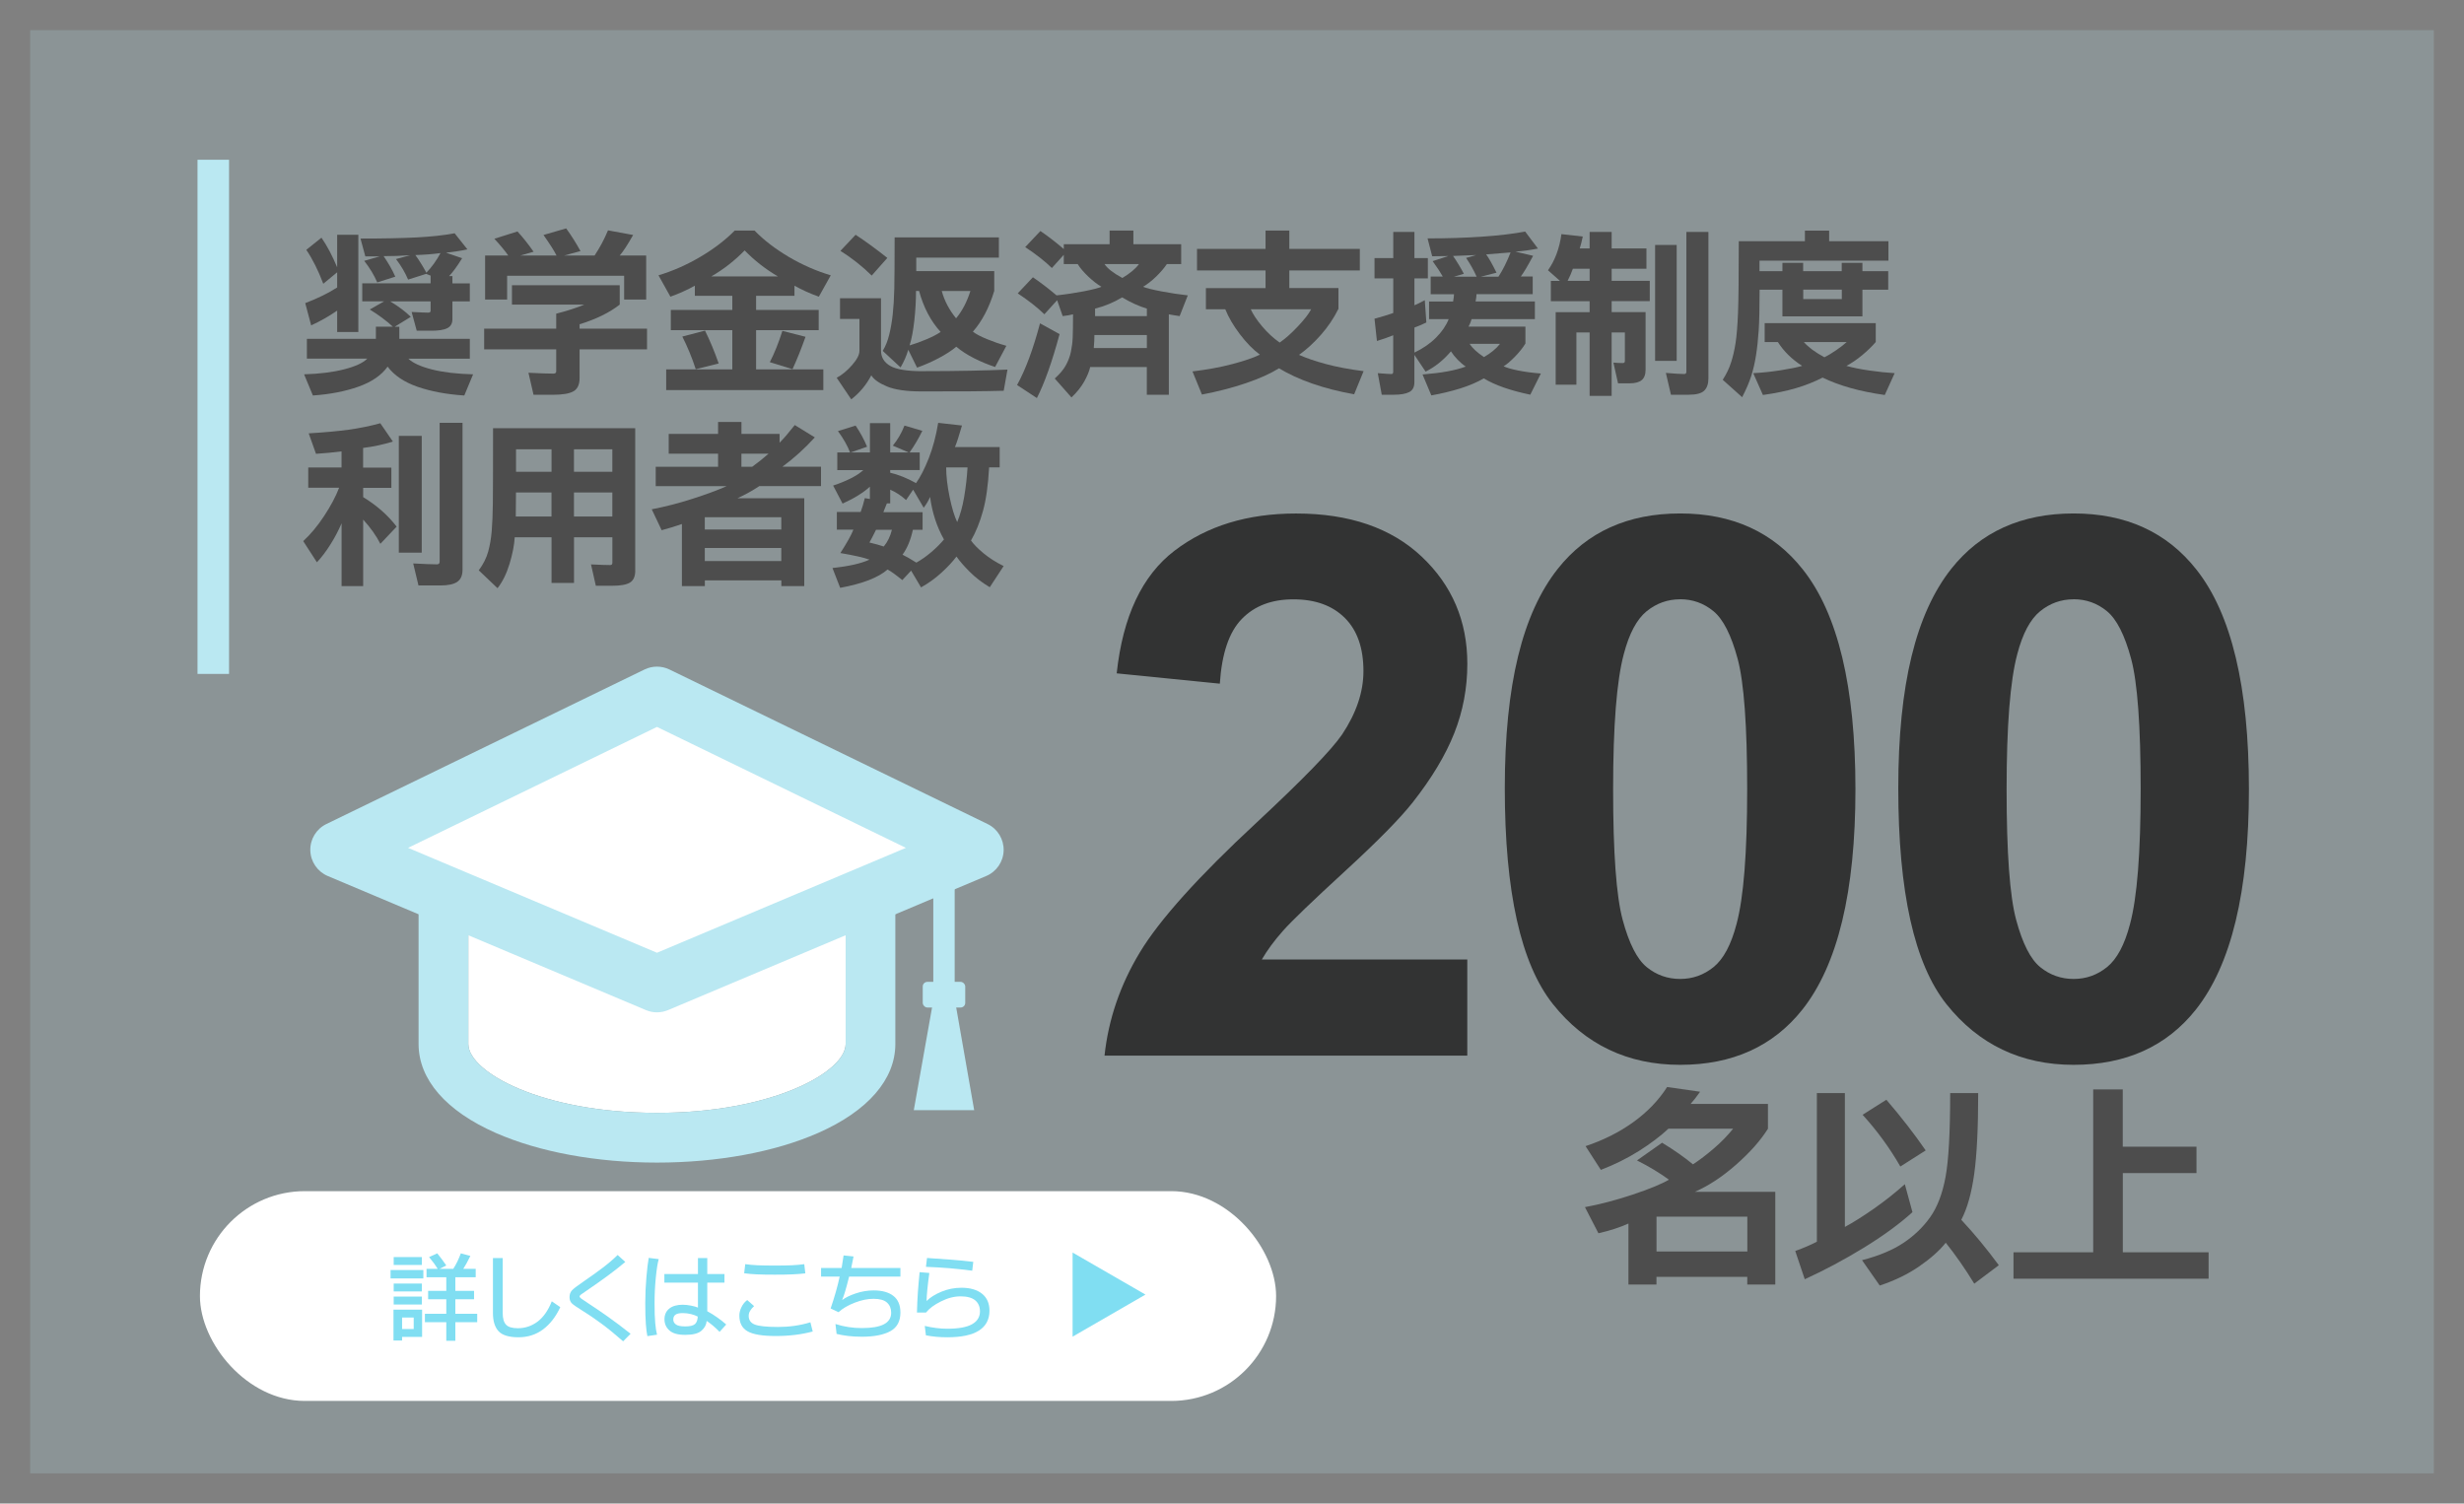
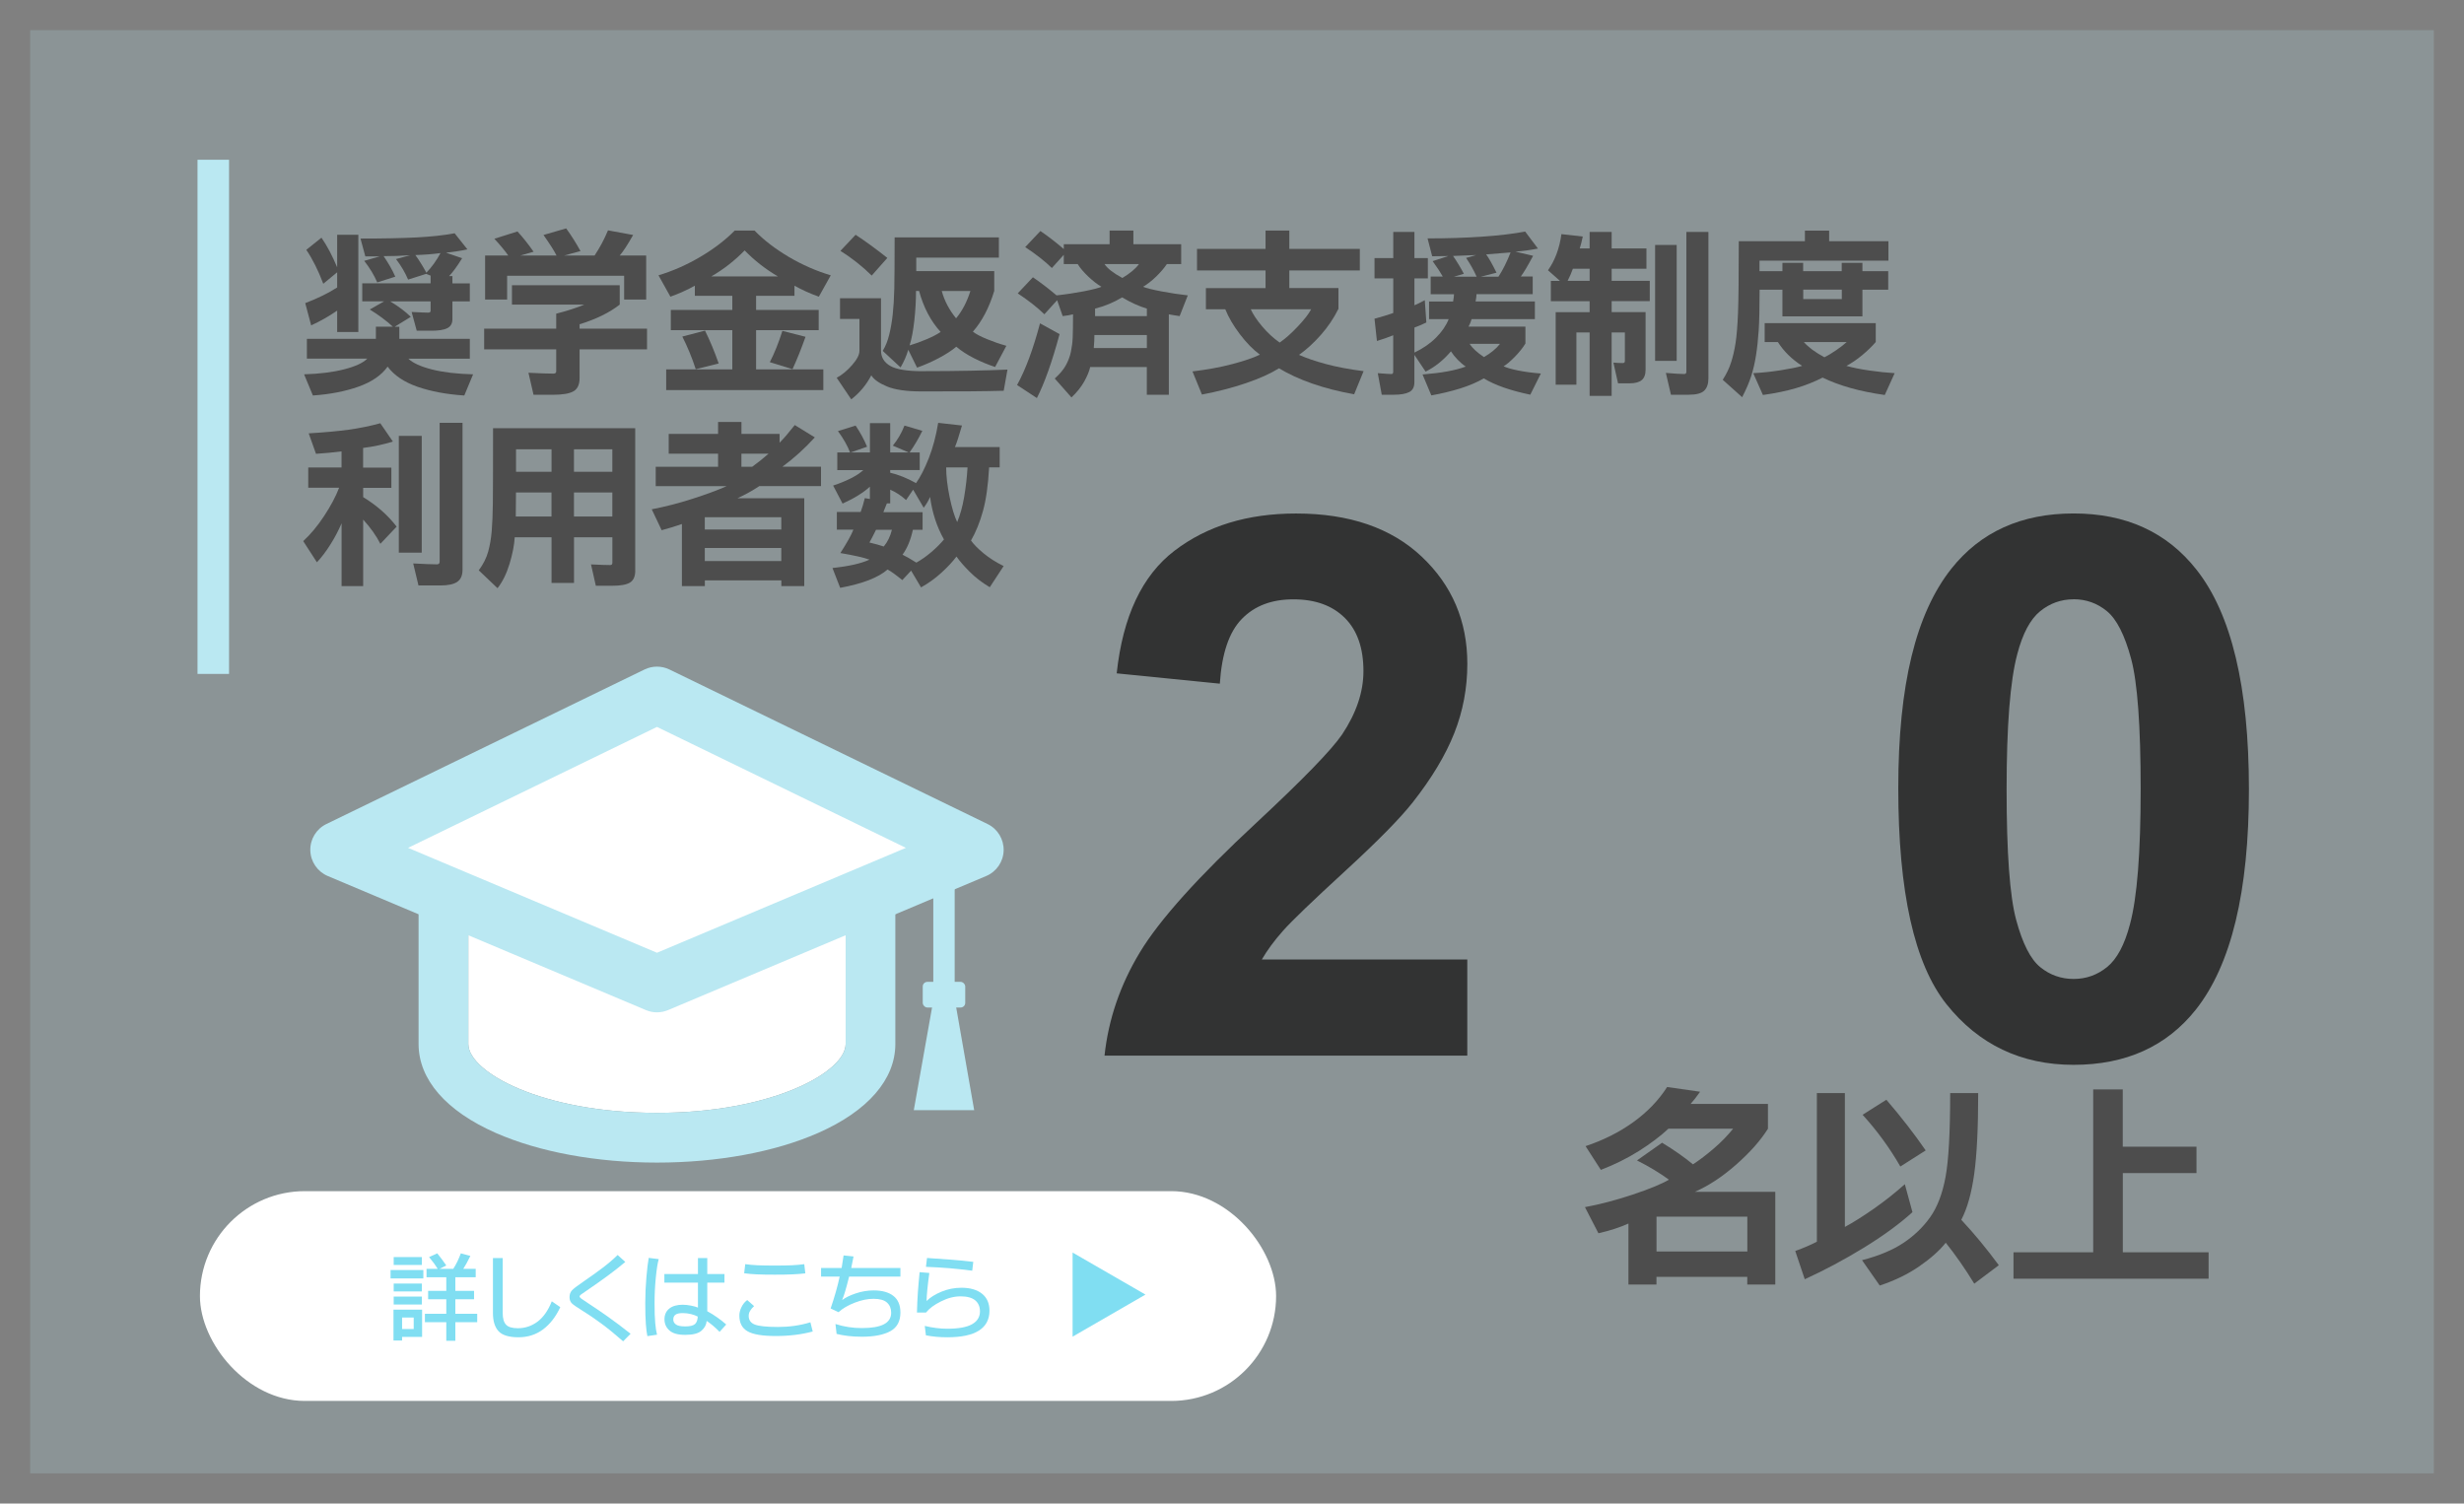
<svg xmlns="http://www.w3.org/2000/svg" id="_レイヤー_1" data-name="レイヤー 1" viewBox="0 0 490 299">
  <rect x="0" y="0" width="490" height="299" fill="#808080" stroke="none" />
  <defs>
    <style>
      .cls-1 {
        fill: #80def2;
      }

      .cls-1, .cls-2, .cls-3, .cls-4, .cls-5, .cls-6 {
        stroke-width: 0px;
      }

      .cls-2 {
        opacity: .2;
      }

      .cls-2, .cls-3 {
        fill: #bae8f2;
      }

      .cls-4 {
        fill: #fff;
      }

      .cls-5 {
        fill: #323333;
      }

      .cls-6 {
        fill: #4d4d4d;
      }
    </style>
  </defs>
  <g>
    <rect class="cls-2" x="6" y="6" width="478" height="287" />
    <g>
      <path class="cls-4" d="M93.13,181.03v26.58c0,5.59,14.62,13.7,37.52,13.7s37.52-8.12,37.52-13.7v-26.58h-75.04Z" />
      <g>
        <path class="cls-3" d="M130.65,231.2c-12.01,0-23.38-2.09-32.02-5.88-9.93-4.36-15.39-10.65-15.39-17.71v-31.52c0-2.73,2.21-4.94,4.94-4.94h84.93c2.73,0,4.94,2.21,4.94,4.94v31.52c0,7.06-5.47,13.35-15.39,17.71-8.63,3.79-20,5.88-32.02,5.88ZM93.13,181.03v26.58c0,5.59,14.62,13.7,37.52,13.7s37.52-8.12,37.52-13.7v-26.58h-75.04Z" />
        <g>
          <polygon class="cls-4" points="130.65 195.64 67.39 168.98 130.65 138.25 193.91 168.98 130.65 195.64" />
          <path class="cls-3" d="M130.65,201.32c-.75,0-1.5-.15-2.21-.45l-63.26-26.66c-2.05-.87-3.41-2.85-3.47-5.08-.06-2.23,1.19-4.29,3.2-5.26l63.26-30.73c1.57-.76,3.4-.76,4.96,0l63.26,30.73c2.01.97,3.25,3.03,3.2,5.26-.06,2.23-1.42,4.22-3.47,5.08l-63.26,26.66c-.71.3-1.46.45-2.21.45ZM81.15,168.61l49.5,20.86,49.5-20.86-49.5-24.05-49.5,24.05Z" />
        </g>
        <rect class="cls-3" x="185.6" y="176.03" width="4.25" height="31.7" />
        <polygon class="cls-3" points="187.77 186.75 181.72 220.78 193.73 220.78 187.77 186.75" />
        <rect class="cls-3" x="183.5" y="195.26" width="8.45" height="5.1" rx=".92" ry=".92" />
      </g>
    </g>
    <g>
      <path class="cls-6" d="M81.51,50.76c-1.72.12-3.46.18-5.22.18.96,1.4,1.74,2.76,2.32,4.08l-3.59,1.14c-.61-1.43-1.48-2.86-2.59-4.29l3.07-.88h-2.85l-.96-3.55c4.44,0,8.13-.07,11.07-.22,2.94-.15,5.49-.42,7.65-.83l2.54,3.2c-1.17.26-2.59.48-4.25.66l3.2,1.1c-.99,1.61-1.86,2.79-2.59,3.55h.66v1.45h3.46v3.59h-3.46v3.51c0,.88-.34,1.48-1.03,1.82-.69.34-1.73.5-3.13.5h-2.94l-1.01-3.73c1.69.09,2.79.13,3.29.13.32,0,.48-.12.48-.35v-1.88h-8.02c1.69,1.02,3.05,2.05,4.08,3.07l-3.2,1.97h.92v2.41h14.02v3.94h-12.23c.93.88,2.51,1.59,4.73,2.15s4.94.88,8.15.96l-1.75,4.21c-3.54-.23-6.63-.81-9.29-1.73-2.66-.92-4.65-2.26-5.96-4.01-1.23,1.72-3.16,3.05-5.81,3.99-2.64.93-5.66,1.52-9.05,1.75l-1.75-4.21c3.07-.09,5.72-.42,7.95-.99,2.23-.57,3.78-1.28,4.62-2.13h-12.01v-3.94h13.72v-2.41h3.38c-1.34-1.23-2.88-2.37-4.6-3.42l2.85-1.62h-4.34v-3.59h13.59v-1.53l-.88-.35-3.59,1.14c-.61-1.43-1.42-2.79-2.41-4.08l2.76-.75ZM67.05,53.13v-6.44h4.21v19.33h-4.21v-4.25c-1.55,1.08-3.27,2.06-5.17,2.94l-1.18-4.43c2.4-.91,4.51-1.94,6.35-3.11v-3.02l-2.76,2.28c-1.02-2.69-2.15-4.94-3.38-6.75l3.02-2.41c1.11,1.61,2.15,3.56,3.11,5.87ZM82.6,50.72c.76,1.05,1.49,2.22,2.19,3.51,1.05-1.08,1.99-2.38,2.81-3.9-1.46.2-3.13.34-5,.39Z" />
      <path class="cls-6" d="M110.61,69.48h-14.33v-4.12h14.33v-2.98c2.25-.58,4.1-1.18,5.57-1.8h-14.37v-3.86h21.43v3.86c-2.07,1.61-4.73,2.91-7.98,3.9v.88h13.41v4.12h-13.41v5.7c0,1.29-.4,2.16-1.21,2.63-.8.47-2.18.7-4.14.7h-3.81l-1.01-4.38c2.34.12,3.99.17,4.95.17.38,0,.57-.15.57-.44v-4.38ZM112.19,50.81h6.05c1.02-1.52,1.91-3.18,2.67-5l5,.92c-1.11,1.96-2,3.32-2.67,4.08h5.26v8.76h-4.38v-4.73h-23.27v4.73h-4.38v-8.76h4.6c-.67-.96-1.59-2.07-2.76-3.33l4.6-1.45c1.05,1.14,2.12,2.48,3.2,4.03l-2.63.75h7.19c-.41-.85-1.27-2.21-2.59-4.08l4.51-1.31c1.02,1.4,1.97,2.91,2.85,4.51l-3.24.88Z" />
      <path class="cls-6" d="M157.99,56.81v2.02h-7.63v2.8h12.45v4.03h-12.45v7.8h13.37v4.12h-31.25v-4.12h13.15v-7.8h-12.23v-4.03h12.23v-2.8h-7.45v-2.02c-1.52.85-3.14,1.58-4.86,2.19l-2.37-4.25c2.83-.85,5.6-2.07,8.3-3.66,2.7-1.59,4.99-3.34,6.86-5.24h3.94c1.84,1.9,4.11,3.64,6.81,5.24,2.7,1.59,5.49,2.81,8.35,3.66l-2.37,4.25c-1.72-.61-3.35-1.34-4.86-2.19ZM138.36,73.42c-.73-2.25-1.62-4.41-2.67-6.49l4.51-1.18c.96,1.93,1.87,4.1,2.72,6.53l-4.56,1.14ZM141.47,54.97h13.23c-2.45-1.43-4.66-3.16-6.62-5.17-1.96,2.02-4.16,3.74-6.62,5.17ZM157.6,73.42l-4.51-1.4c.91-1.75,1.74-3.83,2.5-6.22l4.6,1.18c-.85,2.4-1.71,4.54-2.59,6.44Z" />
      <path class="cls-6" d="M183.47,73.81c3.48,0,6.67-.03,9.58-.09,2.91-.06,5.34-.13,7.3-.22l-.75,4.21c-2.13.06-4.37.09-6.7.11-2.34.01-5.57.02-9.68.02-2.98,0-5.26-.33-6.84-.99-1.58-.66-2.61-1.39-3.11-2.21-.99,1.9-2.32,3.49-3.99,4.78l-2.89-4.29c1.08-.58,2.1-1.43,3.07-2.54s1.45-2.04,1.45-2.81v-6.35h-3.86v-4.12h8.15v10.39c0,1.34.61,2.37,1.84,3.07,1.23.7,3.37,1.05,6.44,1.05ZM176.46,51.29l-3.11,3.51c-1.87-1.84-3.94-3.48-6.22-4.91l3.02-3.2c1.84,1.2,3.94,2.73,6.31,4.6ZM180.62,69.56c-.35,1.2-.86,2.37-1.53,3.51l-3.55-3.29c.56-.91.99-1.98,1.29-3.22.31-1.24.54-2.59.7-4.03.16-1.45.26-3.13.31-5.04.04-1.91.07-5.34.07-10.28h20.73v4.03h-16.43v2.67h15.51v3.94c-1.02,3.36-2.44,6.06-4.25,8.11.61.47,1.54.96,2.78,1.47,1.24.51,2.53.96,3.88,1.34l-2.24,4.21c-1.43-.47-2.83-1.05-4.21-1.75-1.37-.7-2.54-1.46-3.51-2.28-.94.79-2.12,1.55-3.55,2.3-1.43.75-2.85,1.37-4.25,1.86l-1.75-3.55ZM180.88,68.69c1.08-.32,2.2-.72,3.35-1.21,1.15-.48,2.1-.97,2.83-1.47-1.96-2.13-3.39-4.85-4.29-8.15h-.61c0,1.9-.11,3.85-.33,5.85-.22,2-.53,3.66-.94,4.97ZM190.13,63.3c1.2-1.43,2.15-3.24,2.85-5.43h-5.7c.53,1.93,1.47,3.74,2.85,5.43Z" />
      <path class="cls-6" d="M210.71,66.45c-1.49,5.52-3,9.76-4.51,12.71l-3.94-2.59c1.69-3.07,3.21-7.16,4.56-12.27l3.9,2.15ZM210.1,58.74c1.9-.2,3.71-.48,5.43-.81,1.72-.34,2.89-.64,3.51-.9-.85-.5-1.72-1.18-2.63-2.04-.91-.86-1.61-1.69-2.1-2.48h-2.76v-1.84l-2.37,2.63c-1.37-1.34-3.14-2.73-5.3-4.16l3.02-3.2c1.58,1.08,3.13,2.28,4.65,3.59v-.96h9.11v-2.72h4.73v2.72h9.51v3.94h-2.85c-.53.79-1.23,1.61-2.12,2.48-.89.86-1.76,1.54-2.61,2.04.61.26,1.8.56,3.57.9,1.77.34,3.54.61,5.32.81l-1.62,4.12c-.64-.09-1.36-.2-2.15-.35v16h-4.38v-5.52h-11.26c-.18.82-.57,1.77-1.18,2.87-.61,1.1-1.46,2.15-2.54,3.18l-3.33-3.77c.99-.88,1.73-1.75,2.21-2.63s.82-1.77,1.01-2.7c.19-.92.31-1.85.35-2.78.04-.94.07-2.48.07-4.65-.59.15-1.27.26-2.06.35l-1.1-3.16-2.54,2.8c-1.37-1.34-3.14-2.73-5.3-4.16l3.02-3.2c1.58,1.08,3.14,2.28,4.69,3.59ZM217.64,66.63c0,.73-.04,1.59-.13,2.59h10.56v-2.59h-10.43ZM217.77,62.86h10.3v-1.49c-1.58-.47-3.21-1.21-4.91-2.23-1.72,1.02-3.52,1.77-5.39,2.23v1.49ZM223.2,55.28c1.58-.96,2.67-1.88,3.29-2.76h-6.84c.58.88,1.77,1.8,3.55,2.76Z" />
      <path class="cls-6" d="M251.67,57.29v-3.51h-13.63v-4.29h13.63v-3.64h4.73v3.64h14.02v4.29h-14.02v3.51h9.77v4.12c-.91,1.84-2.06,3.56-3.46,5.15-1.4,1.59-2.86,2.93-4.38,4.01,1.43.64,3.21,1.25,5.32,1.82s4.62,1.05,7.52,1.42l-1.88,4.6c-3.1-.56-5.9-1.27-8.39-2.15-2.5-.88-4.68-1.88-6.55-3.02-1.69,1.05-3.89,2.04-6.59,2.96-2.7.92-5.62,1.67-8.74,2.26l-1.88-4.6c2.92-.35,5.55-.83,7.89-1.45,2.34-.61,4.18-1.24,5.52-1.88-1.34-.99-2.67-2.34-3.97-4.05-1.3-1.71-2.27-3.37-2.91-4.97h-3.86v-4.21h11.88ZM254.48,68.12c1.08-.73,2.28-1.79,3.59-3.18,1.31-1.39,2.21-2.53,2.67-3.44h-12.01c.44.99,1.19,2.12,2.26,3.4,1.07,1.27,2.23,2.34,3.48,3.22Z" />
      <path class="cls-6" d="M281.25,70.13c1.72-.82,3.17-1.82,4.34-3s2-2.4,2.5-3.66h-3.9v-3.51h4.78c.12-.67.18-1.15.18-1.45h-4.64v-3.51h2.41c-.44-.79-1.11-1.81-2.02-3.07l3.11-1.01c-1.05.03-2.12.04-3.2.04l-.92-3.55c3.94,0,7.58-.12,10.91-.35,3.33-.23,6.16-.57,8.5-1.01l2.54,3.38c-1.49.29-2.98.5-4.47.61l3.51.83c-1.11,2.07-1.93,3.45-2.45,4.12h2.37v3.51h-11.18c0,.35-.06.83-.18,1.45h11.79v3.51h-12.58c-.15.53-.35,1.02-.61,1.49h11.31v3.37c-.56.91-1.29,1.81-2.19,2.72-.91.91-1.62,1.5-2.15,1.8.61.29,1.56.57,2.85.83,1.29.26,2.81.47,4.56.61l-2.1,4.21c-1.96-.41-3.71-.88-5.26-1.42-1.55-.54-2.88-1.15-3.99-1.82-1.37.79-2.96,1.46-4.75,2.02-1.8.55-3.69,1.01-5.68,1.36l-1.75-4.16c1.87-.15,3.51-.35,4.93-.61,1.42-.26,2.64-.58,3.66-.96-.53-.35-1.05-.8-1.58-1.34-.53-.54-.98-1.1-1.36-1.69-1.52,1.78-3.2,3.13-5.04,4.03l-2.23-3.33v5.43c0,.96-.34,1.62-1.03,1.97s-1.7.53-3.05.53h-2.41l-.79-4.29c1.49.12,2.39.17,2.72.17.23,0,.35-.15.35-.44v-7.27c-.91.38-1.99.76-3.24,1.14l-.48-4.43c1.43-.38,2.67-.76,3.73-1.14v-6.88h-3.73v-4.03h3.73v-5.21h4.21v5.21h2.67v4.03h-2.67v5.35c.5-.2,1.18-.54,2.06-1.01l.31,4.43c-.85.41-1.64.75-2.37,1.01v5ZM288.96,50.9c.79,1.14,1.5,2.32,2.15,3.55l-1.97.57h4.51c-.61-1.34-1.31-2.59-2.1-3.73l2.02-.57c-1.11.06-2.65.12-4.6.18ZM295.1,71.01c1.34-.76,2.41-1.64,3.2-2.63h-6.05c.55.85,1.5,1.72,2.85,2.63ZM294.48,55.02h3.51c.88-1.34,1.68-2.95,2.41-4.82-1.64.15-3.26.28-4.86.39.56.76,1.24,1.97,2.06,3.64l-3.11.79Z" />
      <path class="cls-6" d="M310.21,55.85l-2.37-2.1c1.4-1.99,2.29-4.38,2.67-7.19l4.25.48c-.2.96-.41,1.75-.61,2.37h1.97v-3.29h4.38v3.29h6.92v4.03h-6.92v2.41h7.58v4.03h-7.58v2.19h6.75v11.44c0,.96-.26,1.66-.77,2.08-.51.42-1.31.64-2.39.64h-2.32l-.92-4.12c.7.06,1.31.09,1.84.09.29,0,.44-.13.44-.39v-5.7h-2.63v12.62h-4.38v-12.62h-2.63v10.39h-4.12v-14.42h6.75v-2.19h-7.71v-4.03h1.8ZM311.74,55.85h4.38v-2.41h-3.33c-.29.82-.64,1.62-1.05,2.41ZM333.43,71.76h-4.29v-23.05h4.29v23.05ZM335.36,46.12h4.38v29.14c0,1.08-.28,1.89-.83,2.43-.56.54-1.58.81-3.07.81h-3.55l-1.01-4.34c1.75.15,2.97.22,3.64.22.29,0,.44-.15.44-.44v-27.83Z" />
      <path class="cls-6" d="M349.92,57.6c0,3.62-.06,6.32-.18,8.11-.12,1.78-.29,3.43-.53,4.93-.23,1.5-.56,2.89-.96,4.16-.41,1.27-1.01,2.67-1.8,4.19l-3.86-3.46c.73-1.14,1.29-2.29,1.66-3.46.38-1.17.68-2.48.9-3.92.22-1.45.38-3.44.48-5.98.1-2.54.15-7.27.15-14.2h13.15v-2.1h4.82v2.1h11.79v3.86h-25.64v2.1h4.56v-1.66h4.12v1.66h7.67v-1.66h4.12v1.66h5.13v3.68h-5.13v5.3h-15.91v-5.3h-4.56ZM373.01,68.03c-.76.88-1.66,1.75-2.7,2.61s-2.08,1.57-3.13,2.12c1.23.35,2.75.66,4.56.92,1.81.26,3.49.44,5.04.53l-1.97,4.34c-2.48-.35-4.74-.81-6.77-1.38s-3.89-1.26-5.59-2.08c-1.66.85-3.43,1.55-5.3,2.1-1.87.55-4.06,1.01-6.57,1.36l-1.93-4.34c1.75-.09,3.56-.28,5.41-.57,1.85-.29,3.29-.58,4.32-.88-2.05-1.31-3.65-2.89-4.82-4.73h-2.63v-3.77h22.09v3.77ZM358.6,59.48h7.67v-1.88h-7.67v1.88ZM362.8,71.05c.67-.32,1.46-.8,2.37-1.42.91-.63,1.59-1.16,2.06-1.6h-8.5c.88,1.02,2.24,2.03,4.08,3.02Z" />
      <path class="cls-6" d="M72.22,92.99h5.61v4.03h-5.61v1.84c2.69,1.64,4.91,3.59,6.66,5.87l-3.24,3.42c-.79-1.58-1.93-3.18-3.42-4.82v13.23h-4.29v-12.49c-.59,1.37-1.31,2.76-2.19,4.16-.88,1.4-1.78,2.6-2.72,3.59l-2.72-4.21c1.46-1.34,2.85-3.01,4.16-5,1.31-1.99,2.31-3.86,2.98-5.61h-6.14v-4.03h6.62v-3.2c-1.67.21-3.36.37-5.08.48l-1.45-4.07c3.04-.18,5.68-.42,7.91-.72,2.23-.31,4.34-.74,6.33-1.29l2.5,3.64c-1.84.58-3.81,1.01-5.92,1.27v3.9ZM83.87,109.91h-4.56v-23.23h4.56v23.23ZM87.42,84.09h4.56v29.23c0,1.11-.35,1.91-1.05,2.39-.7.48-1.83.72-3.37.72h-4.34l-1.05-4.38c2.25.12,3.83.18,4.73.18.35,0,.53-.18.53-.53v-27.61Z" />
      <path class="cls-6" d="M126.33,113.46c0,1.17-.35,1.96-1.05,2.39s-1.9.64-3.59.64h-3.2l-.96-4.25c1.81.09,3.08.13,3.81.13.29,0,.44-.15.44-.44v-5.08h-7.63v9.07h-4.47v-9.07h-7.32c-.09,1.55-.43,3.31-1.03,5.28-.6,1.97-1.4,3.59-2.39,4.84l-3.73-3.55c.91-1.23,1.53-2.48,1.88-3.75.35-1.27.58-2.64.7-4.12s.19-3.29.22-5.43c.03-2.15.04-7.14.04-14.97h28.27v28.31ZM102.57,102.72h7.1v-4.78h-7.06c0,1.64-.02,3.23-.04,4.78ZM102.62,93.82h7.06v-4.47h-7.06v4.47ZM114.14,93.82h7.63v-4.47h-7.63v4.47ZM114.14,102.72h7.63v-4.78h-7.63v4.78Z" />
      <path class="cls-6" d="M135.61,104.21c-1.46.5-2.8.91-4.03,1.23l-1.97-4.16c2.6-.5,5.27-1.18,8.02-2.06,2.75-.88,5.04-1.72,6.88-2.54h-14.11v-3.86h12.4v-2.59h-9.82v-3.94h9.82v-2.37h4.65v2.37h7.58v1.75c.85-.85,1.85-2.02,3.02-3.51l3.99,2.45c-1.99,2.19-4.13,4.13-6.44,5.83h7.67v3.86h-12.27c-1.31.88-2.76,1.68-4.34,2.41h13.28v17.48h-4.56v-1.14h-15.21v1.14h-4.56v-12.36ZM140.16,105.31h15.21v-2.45h-15.21v2.45ZM140.16,111.57h15.21v-2.59h-15.21v2.59ZM152.83,90.23h-5.39v2.59h2.15c1.17-.85,2.25-1.71,3.24-2.59Z" />
      <path class="cls-6" d="M182.15,96.1c.88-1.23,1.72-2.88,2.54-4.95s1.45-4.43,1.88-7.06l4.73.53c-.59,2.05-1.05,3.48-1.4,4.29h8.9v4.03h-2.1c-.2,3.59-.61,6.49-1.23,8.7-.61,2.21-1.4,4.16-2.37,5.85.53.76,1.37,1.61,2.52,2.56,1.15.95,2.48,1.79,3.97,2.52l-2.76,4.21c-1.52-.91-2.84-1.92-3.97-3.05-1.13-1.12-2.01-2.14-2.65-3.05-.76,1.02-1.77,2.1-3.02,3.24s-2.6,2.1-4.03,2.89l-1.97-3.33-1.75,1.88c-1.37-1.11-2.35-1.81-2.94-2.1-1.84,1.61-4.98,2.82-9.42,3.64l-1.53-3.94c3.27-.35,5.73-.91,7.36-1.67-1.14-.41-3.07-.85-5.79-1.31,1.31-2.04,2.18-3.59,2.59-4.65h-3.29v-3.51h4.73c.29-.76.57-1.68.83-2.76l1.01.17v-2.45c-.56.53-1.29,1.08-2.21,1.66-.92.59-1.99,1.15-3.22,1.71l-1.88-3.59c1.26-.41,2.41-.88,3.46-1.4,1.05-.53,1.9-1.08,2.54-1.67h-5.17v-3.51h2.54c-.5-1.31-1.3-2.73-2.41-4.25l3.51-1.1c.96,1.43,1.72,2.83,2.28,4.21l-3.29,1.14h3.86v-5.83h4.03v5.83h3.68l-3.16-1.36c.96-1.17,1.74-2.5,2.32-3.99l3.55,1.05c-.79,1.61-1.64,3.04-2.54,4.29h2.02v3.51h-5.87v.53c1.64.38,3.35,1.07,5.13,2.06ZM172.9,107.89c1.02.23,1.97.5,2.85.79.76-.91,1.3-2.02,1.62-3.33h-3.16c-.44.91-.88,1.75-1.31,2.54ZM182.24,111.88c.99-.55,1.99-1.26,2.98-2.1.99-.85,1.82-1.68,2.5-2.5-1.43-2.54-2.35-5.36-2.76-8.46-.32.76-.75,1.47-1.27,2.15l-2.1-3.59-1.4,2.06c-1.02-.91-2.07-1.59-3.16-2.06v2.72h-.66l-.7,1.75h7.8v3.51h-1.93c-.44,2.02-1.13,3.67-2.06,4.95.67.32,1.59.85,2.76,1.58ZM190.35,103.82c.58-1.37,1.05-3.02,1.38-4.95s.56-3.9.68-5.92h-4.25c0,1.72.23,3.68.68,5.87.45,2.19.96,3.86,1.51,5Z" />
    </g>
    <rect class="cls-3" x="39.28" y="31.77" width="6.27" height="102.25" />
    <g>
      <g>
        <path class="cls-5" d="M291.79,190.81v19.12h-72.14c.78-7.23,3.12-14.07,7.03-20.54,3.91-6.47,11.62-15.05,23.14-25.74,9.28-8.64,14.97-14.5,17.07-17.58,2.83-4.25,4.25-8.45,4.25-12.6,0-4.59-1.23-8.12-3.7-10.58-2.47-2.46-5.87-3.7-10.22-3.7s-7.72,1.29-10.25,3.88c-2.54,2.59-4,6.88-4.39,12.89l-20.51-2.05c1.22-11.33,5.05-19.46,11.5-24.39,6.45-4.93,14.5-7.4,24.17-7.4,10.59,0,18.92,2.86,24.98,8.57,6.05,5.71,9.08,12.82,9.08,21.31,0,4.83-.87,9.44-2.6,13.81-1.73,4.37-4.48,8.95-8.24,13.73-2.49,3.17-6.98,7.74-13.48,13.7-6.49,5.96-10.61,9.91-12.34,11.87-1.73,1.95-3.14,3.86-4.21,5.71h40.87Z" />
-         <path class="cls-5" d="M334.12,102.11c10.4,0,18.53,3.71,24.39,11.13,6.98,8.79,10.47,23.36,10.47,43.73s-3.52,34.91-10.55,43.8c-5.81,7.32-13.92,10.99-24.32,10.99s-18.87-4.02-25.27-12.05c-6.4-8.03-9.59-22.35-9.59-42.96s3.52-34.76,10.55-43.65c5.81-7.32,13.92-10.99,24.32-10.99ZM334.12,119.18c-2.49,0-4.71.79-6.67,2.38-1.95,1.59-3.47,4.43-4.54,8.53-1.42,5.32-2.12,14.28-2.12,26.88s.63,21.25,1.9,25.96c1.27,4.71,2.87,7.85,4.8,9.41,1.93,1.56,4.14,2.34,6.63,2.34s4.71-.79,6.67-2.38c1.95-1.59,3.47-4.43,4.54-8.53,1.42-5.27,2.12-14.21,2.12-26.81s-.63-21.25-1.9-25.96c-1.27-4.71-2.87-7.86-4.8-9.45-1.93-1.59-4.14-2.38-6.63-2.38Z" />
        <path class="cls-5" d="M412.37,102.11c10.4,0,18.53,3.71,24.39,11.13,6.98,8.79,10.47,23.36,10.47,43.73s-3.52,34.91-10.55,43.8c-5.81,7.32-13.92,10.99-24.32,10.99s-18.87-4.02-25.27-12.05c-6.4-8.03-9.59-22.35-9.59-42.96s3.52-34.76,10.55-43.65c5.81-7.32,13.92-10.99,24.32-10.99ZM412.37,119.18c-2.49,0-4.71.79-6.67,2.38-1.95,1.59-3.47,4.43-4.54,8.53-1.42,5.32-2.12,14.28-2.12,26.88s.63,21.25,1.9,25.96c1.27,4.71,2.87,7.85,4.8,9.41,1.93,1.56,4.14,2.34,6.63,2.34s4.71-.79,6.67-2.38c1.95-1.59,3.47-4.43,4.54-8.53,1.42-5.27,2.12-14.21,2.12-26.81s-.63-21.25-1.9-25.96c-1.27-4.71-2.87-7.86-4.8-9.45-1.93-1.59-4.14-2.38-6.63-2.38Z" />
      </g>
      <g>
        <path class="cls-6" d="M317.87,245.26l-2.68-5.2c3.01-.56,6.17-1.39,9.48-2.49s5.71-2.09,7.22-2.97c-1.82-1.33-3.94-2.61-6.35-3.83l4.99-3.52c2.42,1.47,4.46,2.91,6.14,4.3,1.33-.87,2.72-1.93,4.17-3.18,1.45-1.24,2.72-2.55,3.81-3.91h-12.86c-1.61,1.5-3.57,2.98-5.88,4.44-2.31,1.45-4.83,2.7-7.56,3.75l-3.04-4.72c3.57-1.19,6.75-2.79,9.53-4.8,2.78-2.01,5.01-4.33,6.69-6.96l6.56.94c-.74,1.05-1.37,1.86-1.89,2.42h15.38v4.94c-1.47,2.34-3.58,4.72-6.33,7.14-2.75,2.42-5.49,4.22-8.22,5.41h16.01v18.43h-5.57v-1.52h-18.06v1.52h-5.57v-12.13c-1.71.77-3.71,1.42-5.99,1.94ZM329.42,248.88h18.06v-6.93h-18.06v6.93Z" />
        <path class="cls-6" d="M378.8,235.49l1.52,5.57c-2.59,2.35-5.83,4.71-9.71,7.09-3.88,2.38-7.79,4.46-11.71,6.25l-1.89-5.62c1.64-.59,3.08-1.21,4.3-1.84v-29.56h5.57v26.62c1.68-.91,3.6-2.12,5.75-3.62,2.15-1.5,4.21-3.13,6.17-4.88ZM393.39,217.38c0,6.9-.26,12.25-.79,16.07-.53,3.82-1.38,6.86-2.57,9.13,2.59,2.77,5.07,5.78,7.46,9.03l-4.88,3.67c-1.82-2.97-3.71-5.69-5.67-8.14-1.26,1.58-3.02,3.14-5.28,4.7-2.26,1.56-4.87,2.83-7.85,3.81l-3.52-5.04c3.36-.87,6.11-2.02,8.24-3.44,2.13-1.42,3.91-3.13,5.33-5.14,1.42-2.01,2.43-4.67,3.04-7.98.61-3.31.92-8.86.92-16.67h5.56ZM370.4,221.69l4.73-2.99c2.97,3.46,5.58,6.83,7.82,10.08l-5.04,3.2c-2.13-3.71-4.64-7.14-7.51-10.29Z" />
        <path class="cls-6" d="M422.15,228.04h14.65v5.25h-14.65v15.75h17.06v5.25h-38.8v-5.25h15.85v-32.39h5.88v11.39Z" />
      </g>
    </g>
  </g>
  <g>
    <g>
      <rect class="cls-4" x="39.76" y="236.88" width="214.01" height="41.72" rx="20.86" ry="20.86" />
      <polygon class="cls-1" points="227.79 257.45 213.3 249.09 213.3 265.82 227.79 257.45" />
    </g>
    <g>
      <path class="cls-1" d="M77.67,254.24v-1.67h6.52v1.67h-6.52ZM83.94,265.87h-3.98v.72h-1.71v-6.15h5.69v5.43ZM83.89,249.99v1.57h-5.6v-1.57h5.6ZM83.89,255.26v1.57h-5.6v-1.57h5.6ZM83.89,257.85v1.57h-5.6v-1.57h5.6ZM79.96,264.3h2.31v-2.29h-2.31v2.29ZM87.04,252.32c-.39-.65-.96-1.43-1.71-2.33l1.62-.74c.6.72,1.2,1.53,1.8,2.41l-1.34.67h2.73c.59-.92,1.09-1.95,1.5-3.08l1.9.51c-.52,1.06-.99,1.92-1.41,2.57h2.47v1.67h-4.05v2.71h3.72v1.67h-3.72v2.89h4.35v1.67h-4.35v3.7h-1.8v-3.7h-4.25v-1.67h4.25v-2.89h-3.61v-1.67h3.61v-2.71h-3.93v-1.67h2.22Z" />
      <path class="cls-1" d="M98.03,250.19h1.94v10.94c0,1.05.21,1.81.65,2.29.43.48,1.22.72,2.36.72,1.45,0,2.76-.44,3.92-1.31s2.11-2.22,2.83-4.04l1.69,1.16c-.88,1.9-2.02,3.37-3.42,4.42-1.4,1.05-3.04,1.57-4.9,1.57s-3.25-.41-3.98-1.23-1.09-2.01-1.09-3.58v-10.94Z" />
      <path class="cls-1" d="M122.82,249.57l1.53,1.39c-1.08.91-2.23,1.81-3.45,2.71-1.22.89-2.38,1.72-3.48,2.47-1.1.75-1.74,1.19-1.91,1.32-.17.12-.25.25-.25.37,0,.11.11.24.32.41.22.16.84.58,1.86,1.25,1.03.67,2.19,1.46,3.49,2.38,1.3.92,2.79,2.04,4.47,3.37l-1.48,1.5c-1.62-1.42-3.08-2.61-4.39-3.57-1.31-.96-2.52-1.79-3.63-2.47-1.11-.69-1.83-1.18-2.15-1.48-.32-.3-.49-.72-.49-1.26,0-.57.17-1.03.52-1.39s1.15-.96,2.42-1.83c1.26-.86,2.48-1.73,3.64-2.61,1.16-.88,2.15-1.73,2.97-2.54Z" />
      <path class="cls-1" d="M129.01,250.15l1.99.25c-.22.74-.41,1.95-.58,3.64-.17,1.69-.25,3.4-.25,5.12s.04,2.99.13,3.93c.08.94.2,1.72.36,2.34l-1.92.28c-.12-.55-.22-1.34-.3-2.37s-.12-2.42-.12-4.17.08-3.46.23-5.2c.15-1.74.31-3.01.46-3.82ZM138.8,250.19h1.85v3.17h3.42v1.71h-3.42v5.69c.66.35,1.33.77,2.01,1.25.68.48,1.26.94,1.76,1.39l-1.32,1.46c-.43-.45-.88-.86-1.34-1.25-.46-.38-.87-.69-1.23-.92-.06.76-.41,1.41-1.04,1.95-.63.55-1.7.82-3.21.82s-2.5-.29-3.16-.88c-.66-.59-.98-1.33-.98-2.22s.32-1.62.96-2.13,1.53-.76,2.67-.76c.51,0,1.06.06,1.67.18.6.12,1.06.25,1.36.39v-4.97h-6.68v-1.71h6.68v-3.17ZM138.77,261.83c-.37-.2-.82-.37-1.35-.5s-1.08-.2-1.65-.2c-.68,0-1.16.11-1.45.32s-.43.54-.43.97c0,.38.17.71.52.97.35.26.97.39,1.86.39.96,0,1.6-.16,1.94-.47.34-.32.52-.81.55-1.49Z" />
      <path class="cls-1" d="M148.6,258.54l1.36,1.2c-.34.31-.6.62-.79.94s-.28.65-.28,1.01c0,.82.4,1.39,1.19,1.71.79.32,2.32.49,4.59.49,1.12,0,2.22-.07,3.28-.22,1.06-.15,2.14-.38,3.21-.71l.46,1.83c-1.08.29-2.24.52-3.47.67-1.23.15-2.53.23-3.88.23-2.65,0-4.52-.31-5.61-.94-1.09-.62-1.63-1.67-1.63-3.13,0-.52.13-1.08.41-1.65.27-.58.65-1.05,1.14-1.42ZM148.2,251.4c.79.11,1.6.18,2.44.22.84.04,1.98.06,3.43.06s2.57-.02,3.41-.06c.84-.04,1.66-.11,2.46-.22l.21,1.83c-.82.09-1.68.16-2.58.2-.9.04-2.07.06-3.5.06s-2.64-.02-3.54-.06c-.89-.04-1.74-.11-2.54-.22l.21-1.8Z" />
      <path class="cls-1" d="M167.75,249.66l1.99.21c-.2.93-.35,1.69-.46,2.29h9.78v1.71h-10.2c-.34,1.34-.6,2.32-.79,2.94-.18.62-.38,1.2-.6,1.73.65-.49,1.55-.94,2.72-1.33,1.16-.39,2.34-.59,3.53-.59,1.7,0,3.01.36,3.94,1.09.93.72,1.4,1.83,1.4,3.31,0,1.74-.67,2.98-2.01,3.71-1.34.73-3.22,1.1-5.64,1.1-1,0-1.92-.05-2.76-.15-.84-.1-1.6-.24-2.28-.41l-.23-1.97c.86.28,1.72.48,2.58.61.86.13,1.75.2,2.69.2,1.94,0,3.4-.25,4.36-.75.96-.5,1.45-1.27,1.45-2.3,0-.85-.28-1.52-.83-2.02-.55-.5-1.44-.75-2.66-.75s-2.4.25-3.73.76c-1.33.51-2.42,1.14-3.25,1.9l-1.57-.74c.79-2.31,1.39-4.42,1.8-6.34h-3.7v-1.71h4.09c.14-.79.27-1.62.39-2.5Z" />
      <path class="cls-1" d="M182.87,252.99l1.94.16c-.17,1.23-.3,2.31-.39,3.23-.09.92-.15,1.7-.16,2.35.71-.71,1.69-1.33,2.94-1.85,1.25-.52,2.58-.79,4-.79,1.74,0,3.11.4,4.09,1.19.99.79,1.48,1.92,1.48,3.36,0,1.76-.7,3.08-2.1,3.97-1.4.89-3.5,1.33-6.29,1.33-1.53,0-2.94-.13-4.25-.39l-.23-1.87c1.54.37,3.04.56,4.49.56,2.22,0,3.86-.3,4.91-.89s1.58-1.45,1.58-2.56c0-.94-.32-1.67-.95-2.2-.63-.52-1.6-.79-2.89-.79s-2.57.33-3.92,1.01c-1.35.67-2.34,1.41-2.97,2.21h-1.8c.03-1.36.09-2.69.18-3.99.09-1.3.21-2.65.35-4.04ZM184.35,250.17c1.88.12,3.53.24,4.95.35,1.42.11,2.84.25,4.25.42l-.21,1.76c-1.5-.2-2.98-.36-4.46-.49-1.48-.12-3.06-.22-4.74-.28l.21-1.76Z" />
    </g>
  </g>
</svg>